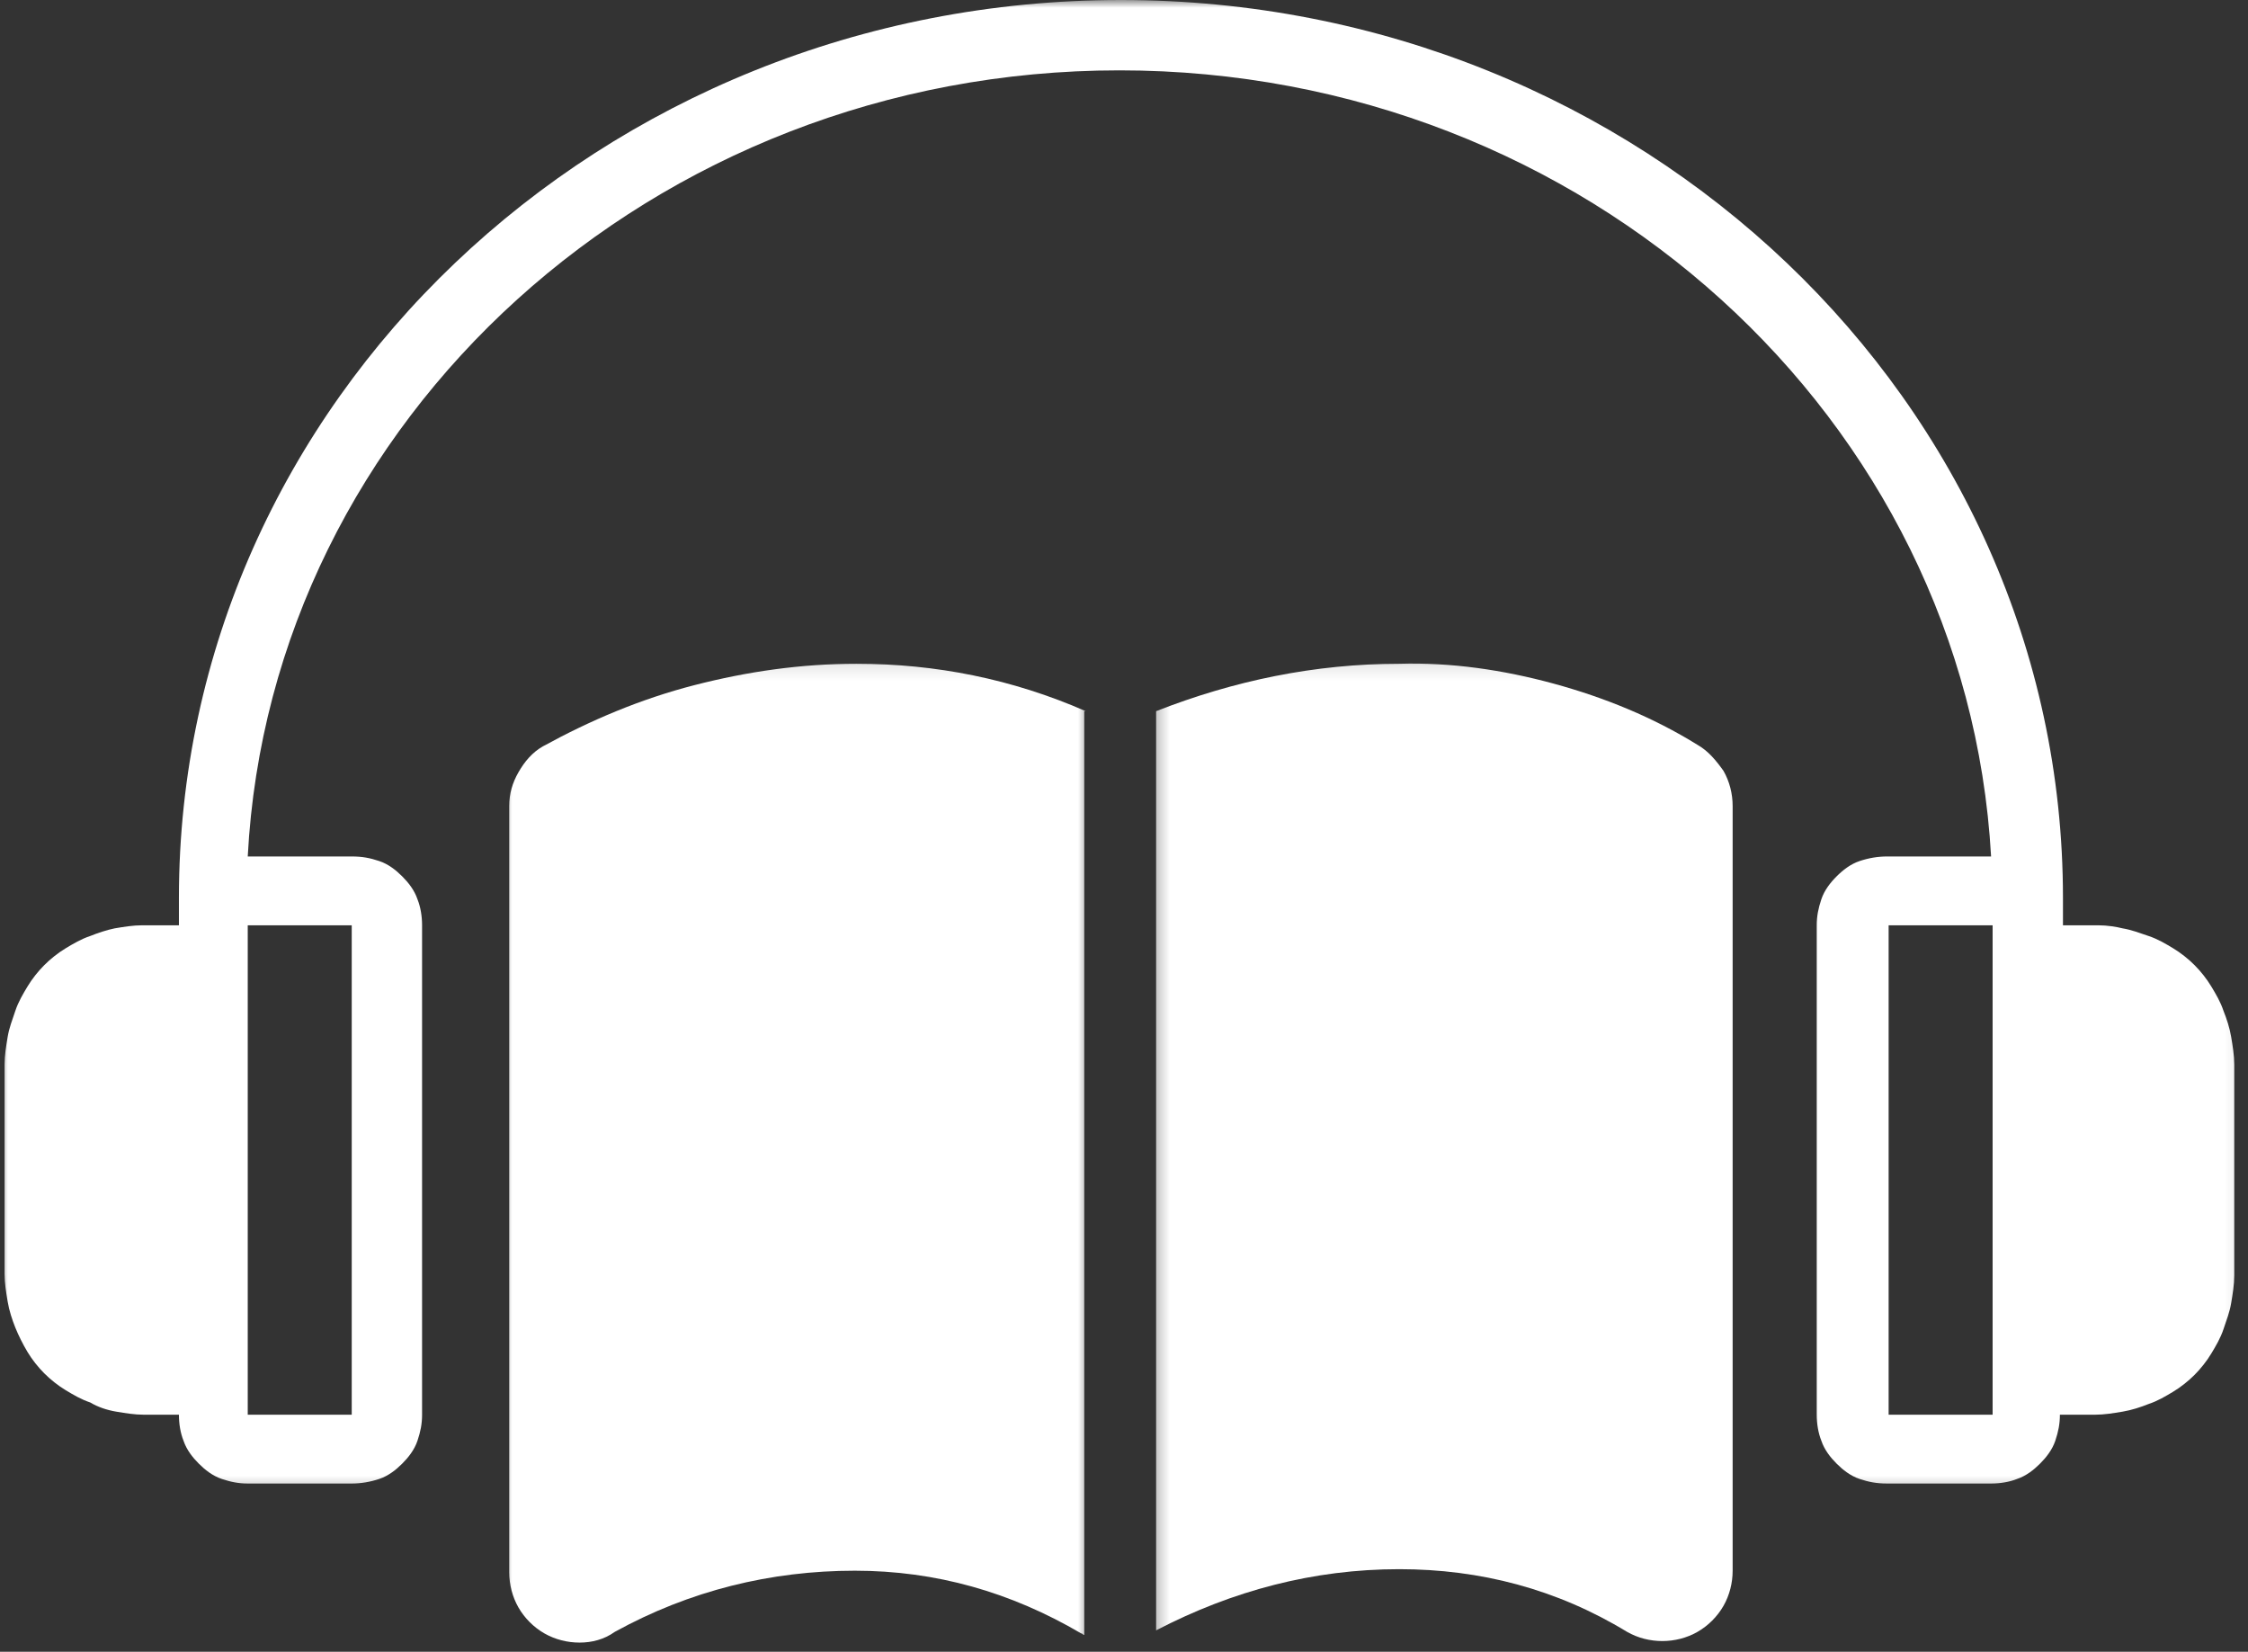
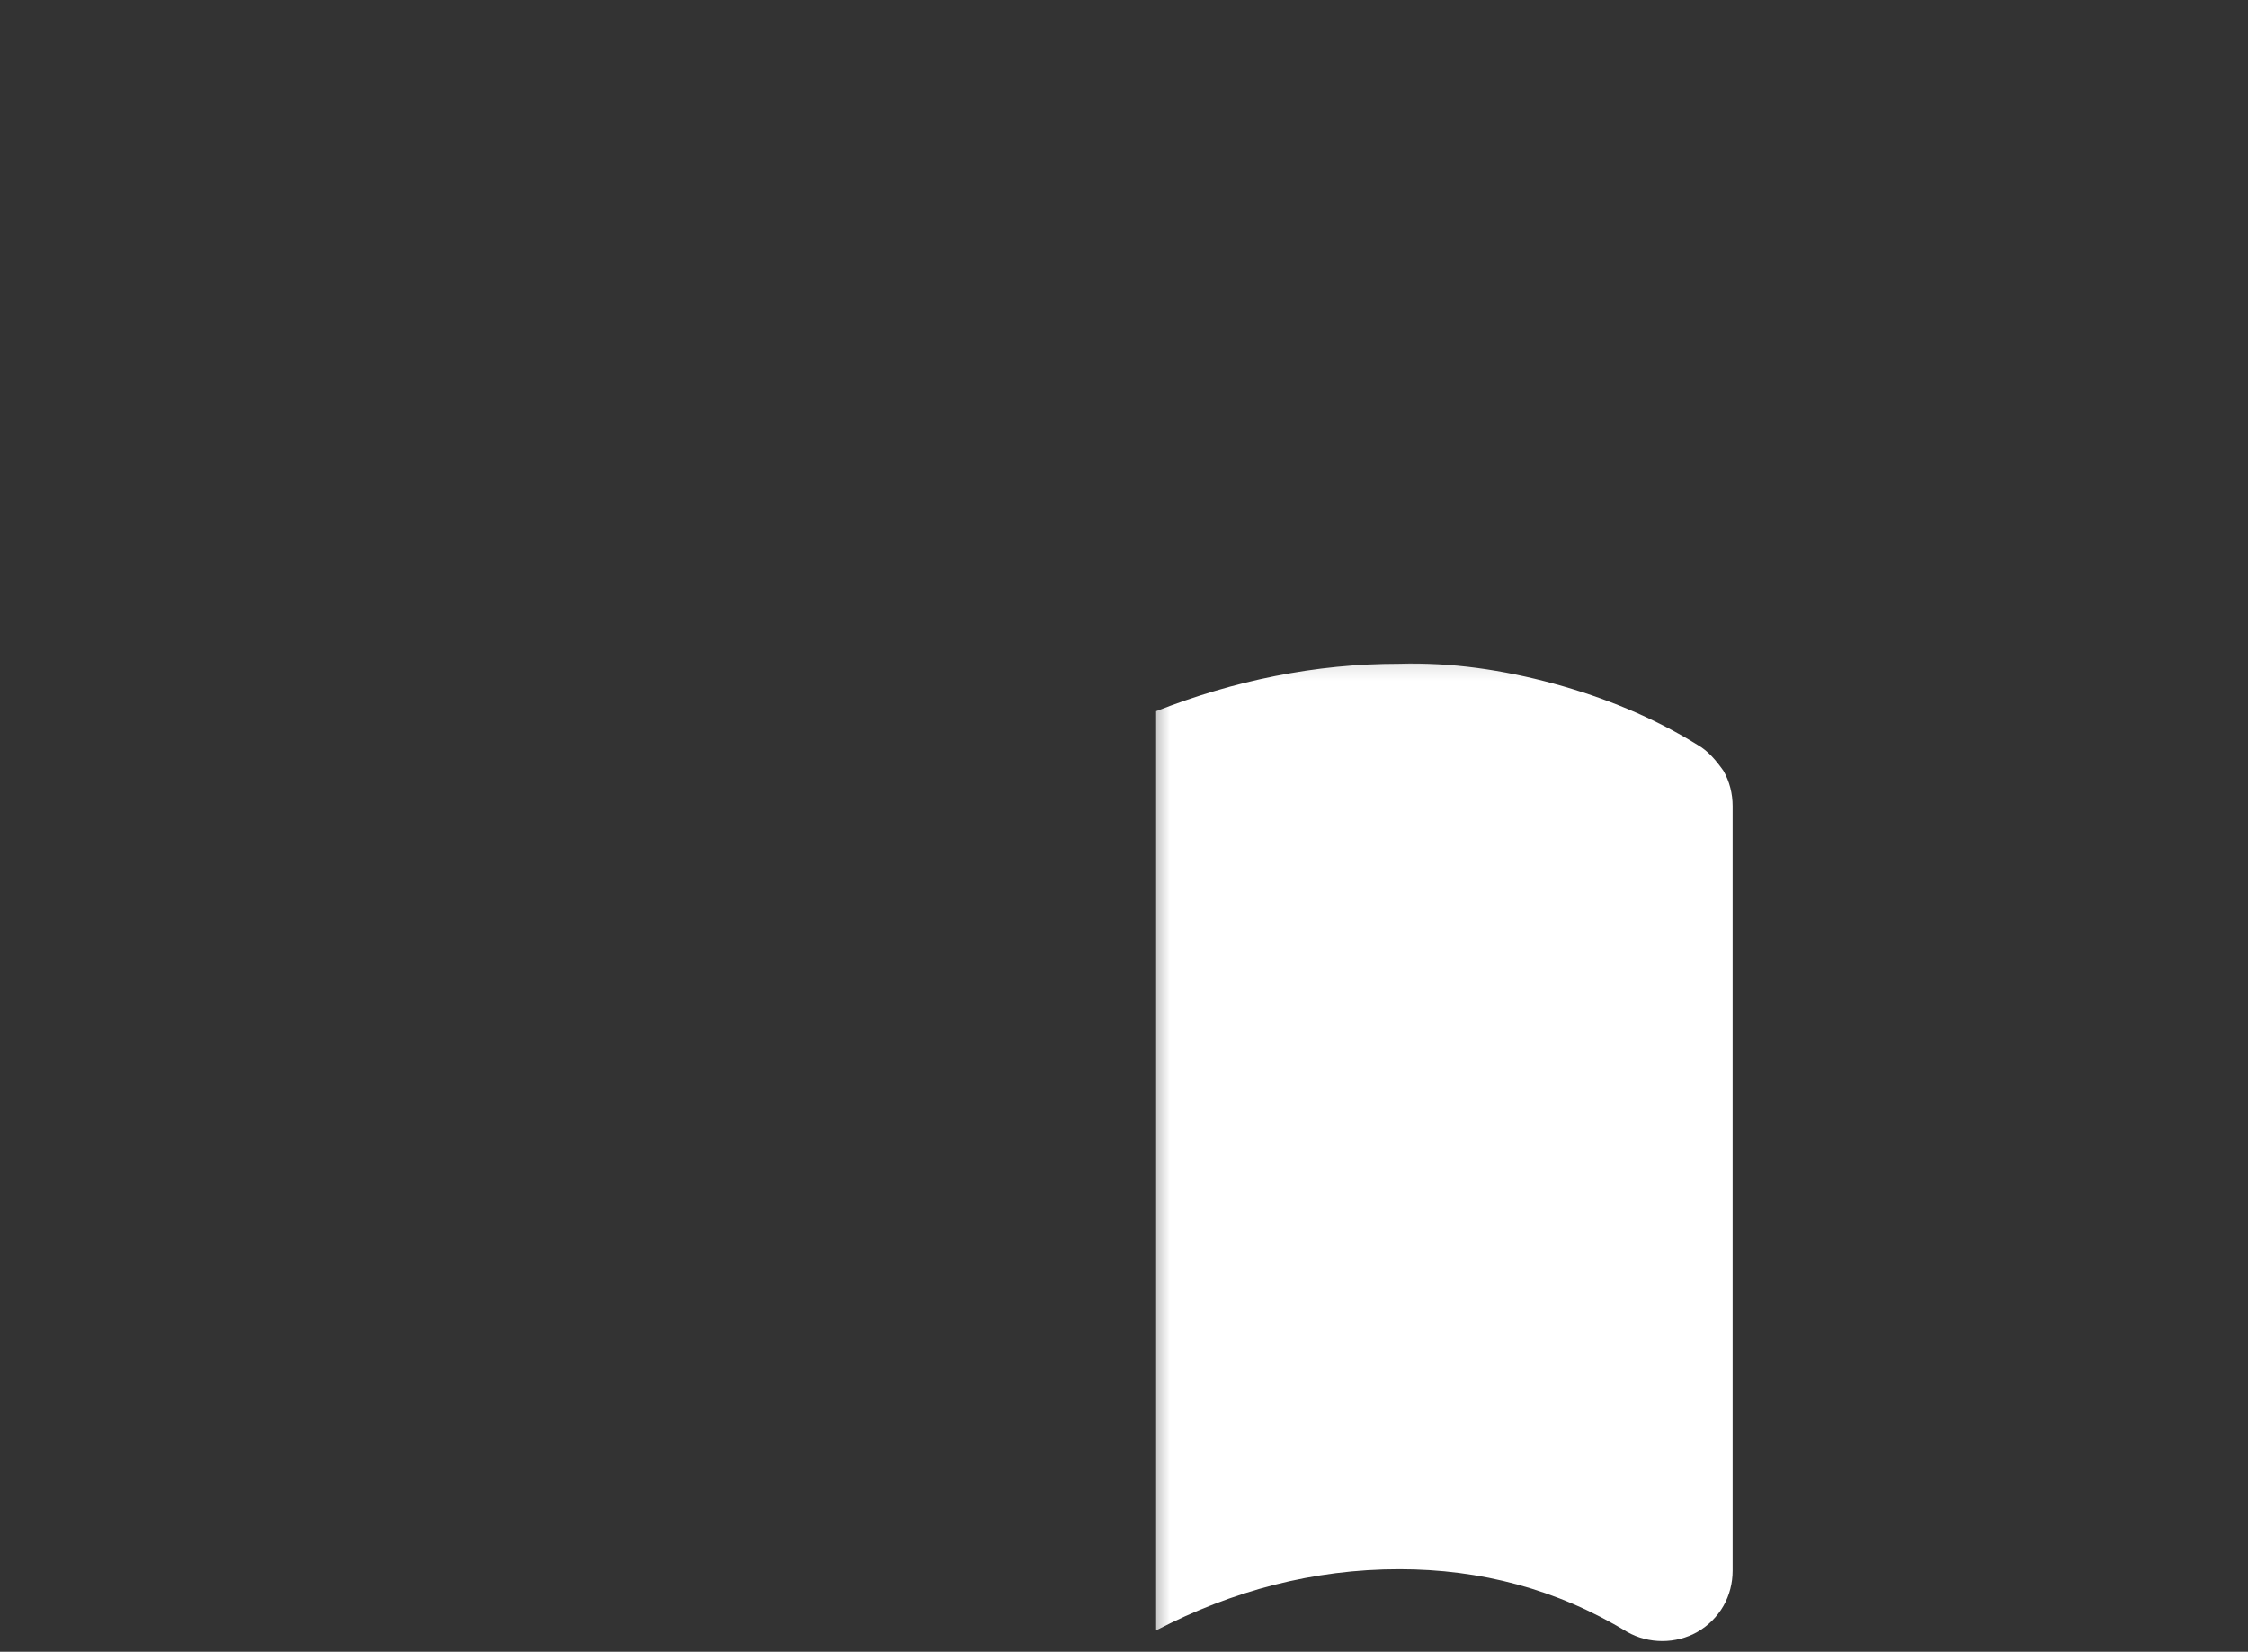
<svg xmlns="http://www.w3.org/2000/svg" width="147" height="108" viewBox="0 0 147 108" fill="none">
  <rect x="0" y="0" width="147" height="108" fill="#333333" stroke="none" />
  <g clip-path="url(#clip0_895_269)">
    <mask id="mask0_895_269" style="mask-type:luminance" maskUnits="userSpaceOnUse" x="0" y="0" width="147" height="98">
-       <path d="M146.9 0H0V97.7H146.9V0Z" fill="white" />
+       <path d="M146.9 0V97.7H146.9V0Z" fill="white" />
    </mask>
    <g mask="url(#mask0_895_269)">
      <path d="M137.2 60.5H134.9V58.7C134.9 26.3 107.3 0 73.3 0C39.3 0 11.7 26.3 11.7 58.7V60.5H9.3C8.7 60.5 8.1 60.6 7.5 60.7C7 60.8 6.4 61 5.9 61.2C5.3 61.4 4.8 61.7 4.3 62C3.8 62.3 3.3 62.7 2.9 63.1C2.5 63.5 2.1 64 1.8 64.5C1.5 65 1.2 65.5 1 66.1C0.8 66.7 0.6 67.2 0.5 67.8C0.4 68.4 0.3 69 0.3 69.6V83.3C0.3 83.9 0.4 84.5 0.5 85.1C0.6 85.7 0.8 86.3 1 86.8C1.2 87.3 1.5 87.9 1.8 88.4C2.1 88.9 2.5 89.4 2.9 89.8C3.3 90.2 3.8 90.6 4.3 90.9C4.8 91.2 5.3 91.5 5.9 91.7C6.4 92 7 92.2 7.6 92.3C8.2 92.4 8.8 92.5 9.4 92.5H11.7C11.7 93.1 11.8 93.7 12 94.2C12.2 94.8 12.6 95.3 13 95.7C13.4 96.1 13.9 96.5 14.5 96.7C15.1 96.9 15.6 97 16.2 97H23C23.6 97 24.2 96.9 24.8 96.7C25.4 96.5 25.9 96.1 26.3 95.7C26.7 95.3 27.1 94.8 27.3 94.2C27.5 93.6 27.6 93.1 27.6 92.5V60.5C27.6 59.9 27.5 59.3 27.3 58.8C27.1 58.2 26.7 57.7 26.3 57.3C25.9 56.9 25.4 56.5 24.8 56.3C24.2 56.1 23.7 56 23 56H16.2C17.7 27.4 42.7 4.6 73.2 4.6C103.7 4.6 128.6 27.4 130.2 56H123.4C122.8 56 122.2 56.1 121.6 56.3C121 56.5 120.5 56.9 120.1 57.3C119.7 57.7 119.3 58.2 119.1 58.8C118.9 59.4 118.8 59.9 118.8 60.5V92.5C118.8 93.1 118.9 93.7 119.1 94.2C119.3 94.8 119.7 95.3 120.1 95.7C120.5 96.1 121 96.5 121.6 96.7C122.2 96.9 122.7 97 123.4 97H130.2C130.8 97 131.4 96.9 131.9 96.7C132.5 96.5 133 96.1 133.4 95.7C133.8 95.3 134.2 94.8 134.4 94.2C134.6 93.6 134.7 93.1 134.7 92.5H137C137.6 92.5 138.2 92.4 138.8 92.3C139.4 92.2 140 92 140.5 91.8C141.1 91.6 141.6 91.3 142.1 91C142.6 90.7 143.1 90.3 143.5 89.9C143.9 89.5 144.3 89 144.6 88.5C144.9 88 145.2 87.5 145.4 86.9C145.6 86.3 145.8 85.8 145.9 85.2C146 84.6 146.1 84 146.1 83.4V69.6C146.1 69 146 68.4 145.9 67.8C145.8 67.2 145.6 66.6 145.4 66.1C145.2 65.5 144.9 65 144.6 64.5C144.3 64 143.9 63.5 143.5 63.1C143.1 62.7 142.6 62.3 142.1 62C141.6 61.7 141.1 61.4 140.5 61.2C139.9 61 139.4 60.8 138.8 60.7C138.4 60.6 137.8 60.5 137.2 60.5ZM23 60.5V92.5H16.2V60.5H23ZM130.3 92.5H123.5V60.5H130.3V92.5Z" fill="white" />
    </g>
    <mask id="mask1_895_269" style="mask-type:luminance" maskUnits="userSpaceOnUse" x="32" y="43" width="40" height="65">
-       <path d="M71.4 43.1H32.7V108H71.4V43.1Z" fill="white" />
-     </mask>
+       </mask>
    <g mask="url(#mask1_895_269)">
      <path d="M71 46.5C66.2 44.4 61.2 43.4 56 43.4C52.4 43.4 48.9 43.9 45.4 44.8C41.9 45.7 38.6 47.1 35.5 48.8C34.8 49.2 34.3 49.8 33.9 50.5C33.5 51.2 33.3 51.9 33.3 52.7V102.8C33.3 103.6 33.5 104.4 33.9 105.1C34.3 105.8 34.9 106.4 35.6 106.8C36.3 107.2 37.1 107.4 37.9 107.4C38.7 107.4 39.5 107.2 40.2 106.7C45.1 104 50.4 102.7 55.9 102.7C61.2 102.7 66.1 104.1 70.7 106.8C70.8 106.8 70.8 106.9 70.9 106.9V46.5H71Z" fill="white" />
    </g>
    <mask id="mask2_895_269" style="mask-type:luminance" maskUnits="userSpaceOnUse" x="75" y="43" width="39" height="65">
      <path d="M114 43.1H75.3V108H114V43.1Z" fill="white" />
    </mask>
    <g mask="url(#mask2_895_269)">
      <path d="M111 48.7C108.1 46.9 104.9 45.6 101.6 44.7C98.3 43.8 94.9 43.3 91.5 43.4C86 43.4 80.7 44.5 75.6 46.5V106.6C80.6 104 85.9 102.6 91.5 102.6C96.8 102.6 101.8 103.9 106.4 106.7C107.1 107.1 107.9 107.3 108.7 107.3C109.5 107.3 110.3 107.1 111 106.7C111.7 106.3 112.3 105.7 112.7 105C113.1 104.3 113.3 103.5 113.3 102.7V52.7C113.3 51.9 113.1 51.1 112.7 50.4C112.2 49.7 111.7 49.1 111 48.7Z" fill="white" />
    </g>
  </g>
  <defs>
    <clipPath id="clip0_895_269">
      <rect width="146.9" height="107.9" fill="white" />
    </clipPath>
  </defs>
</svg>